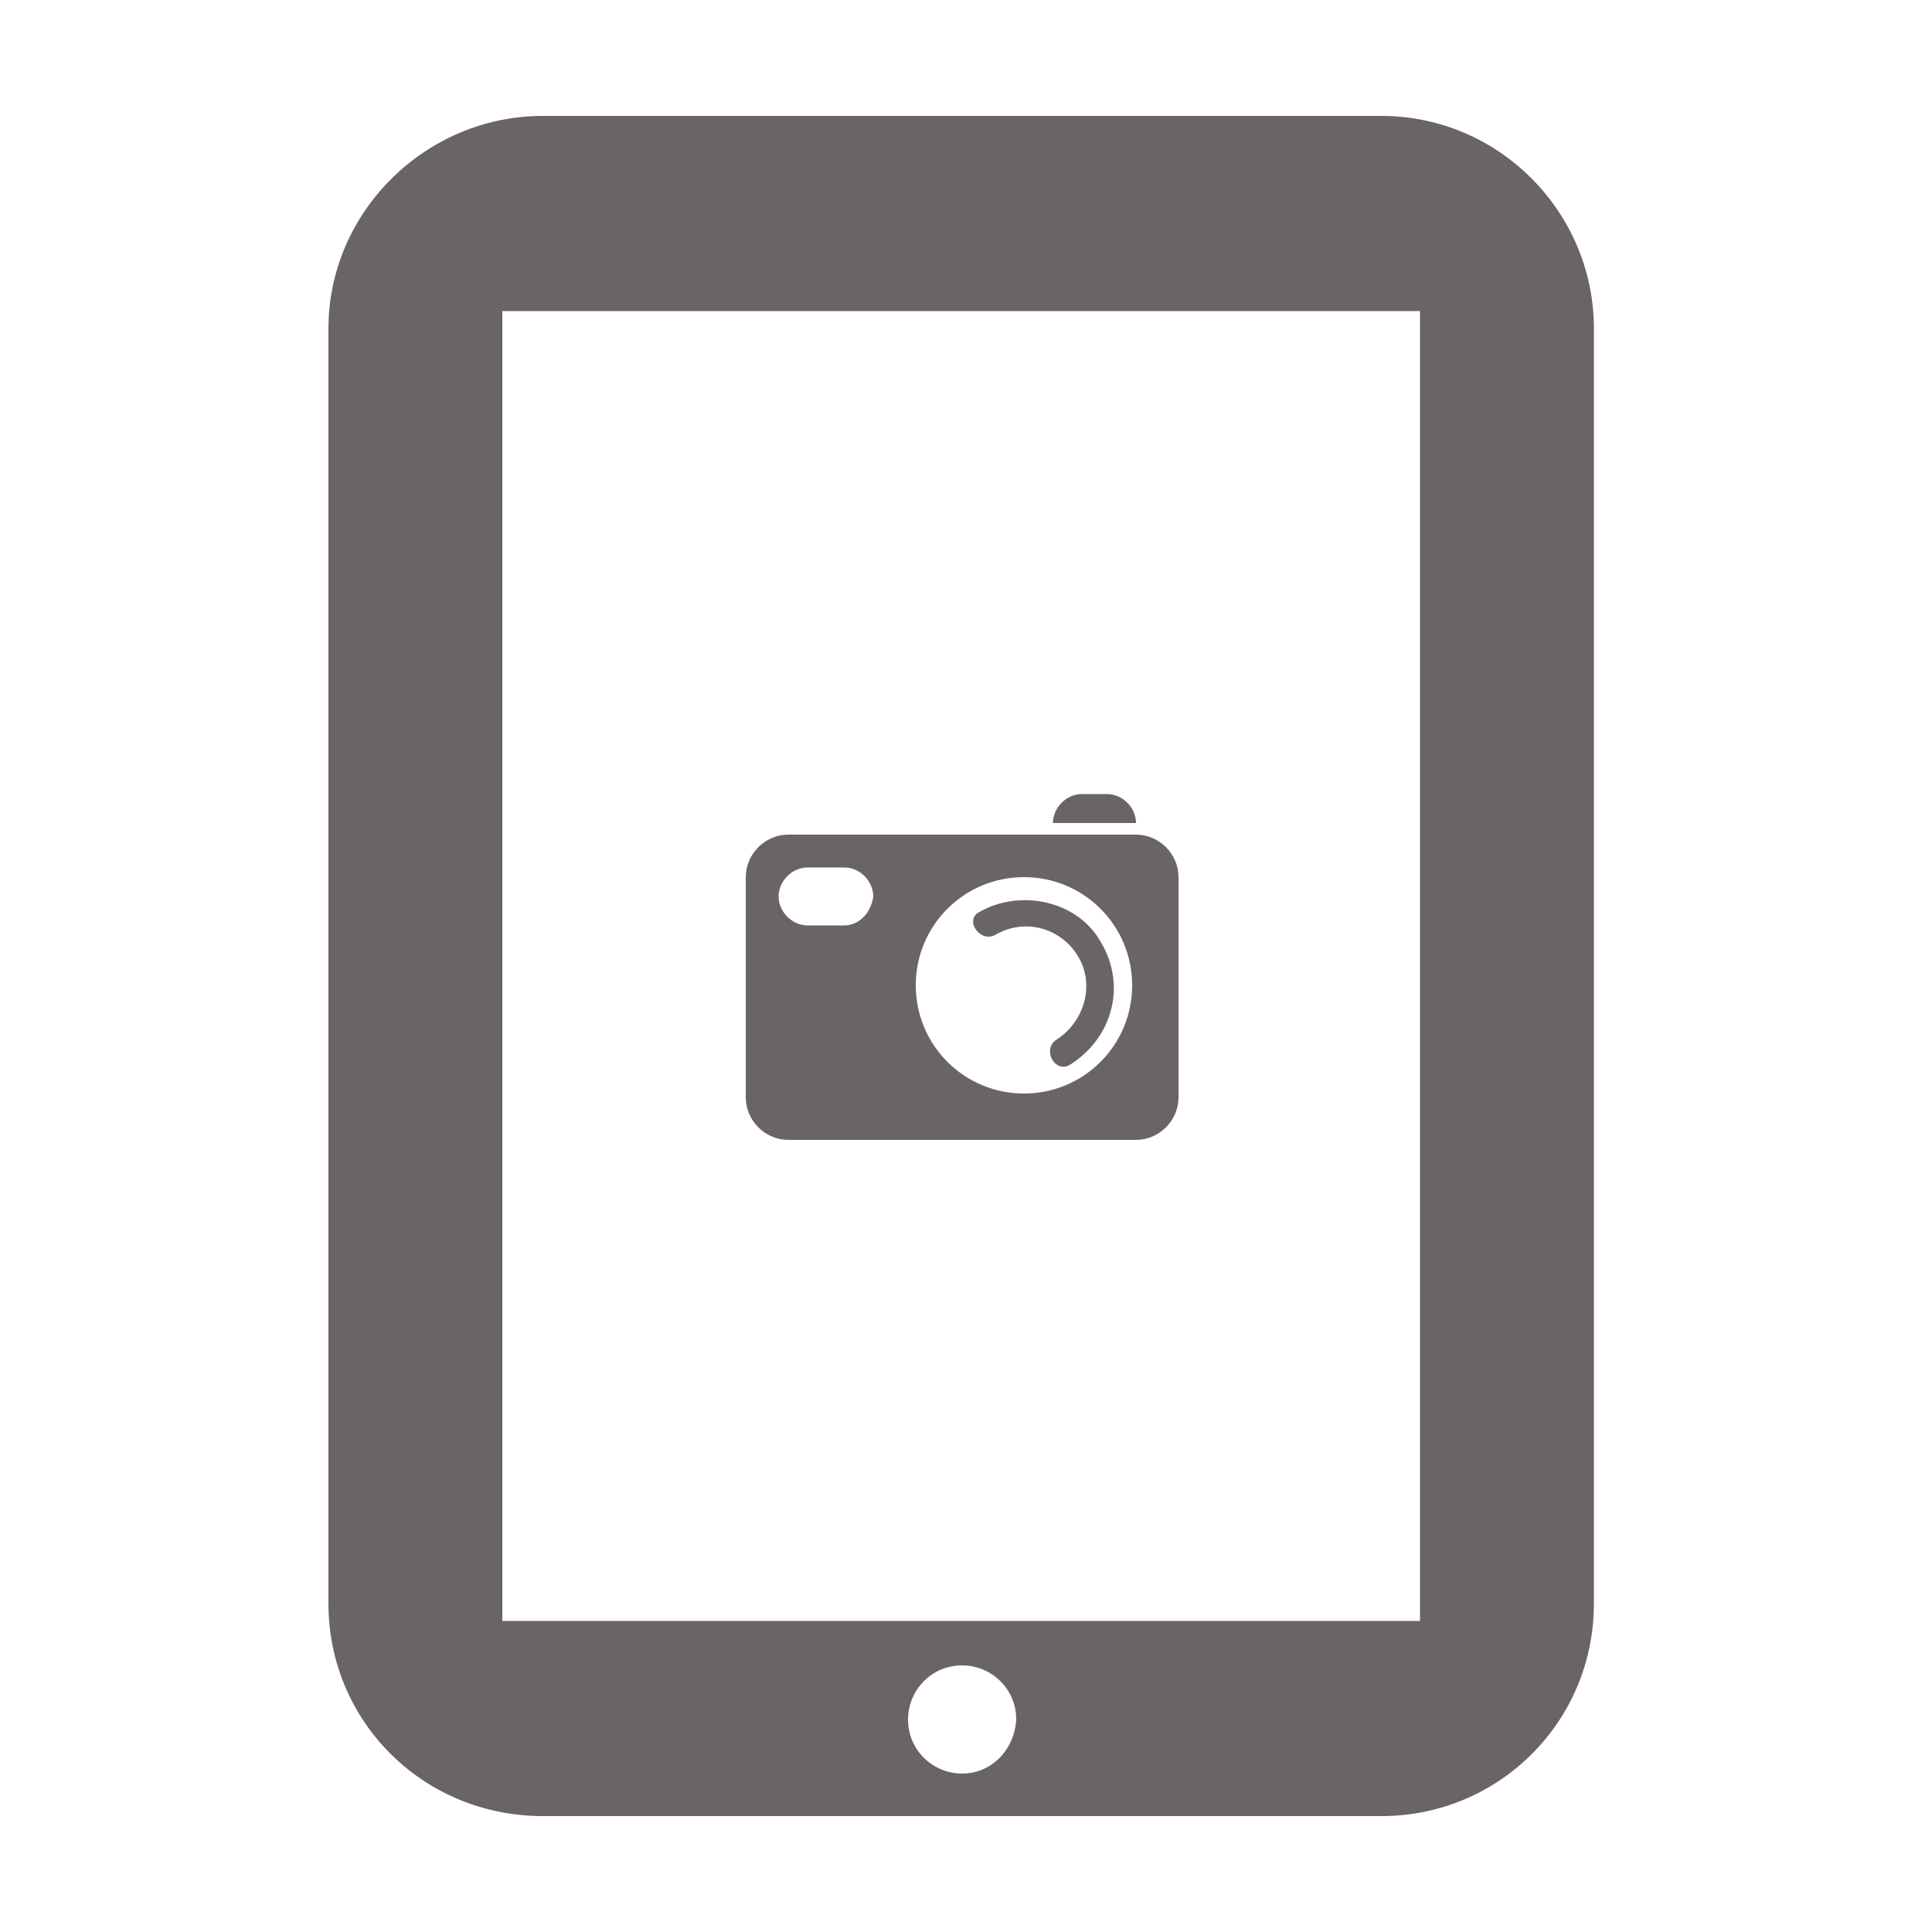
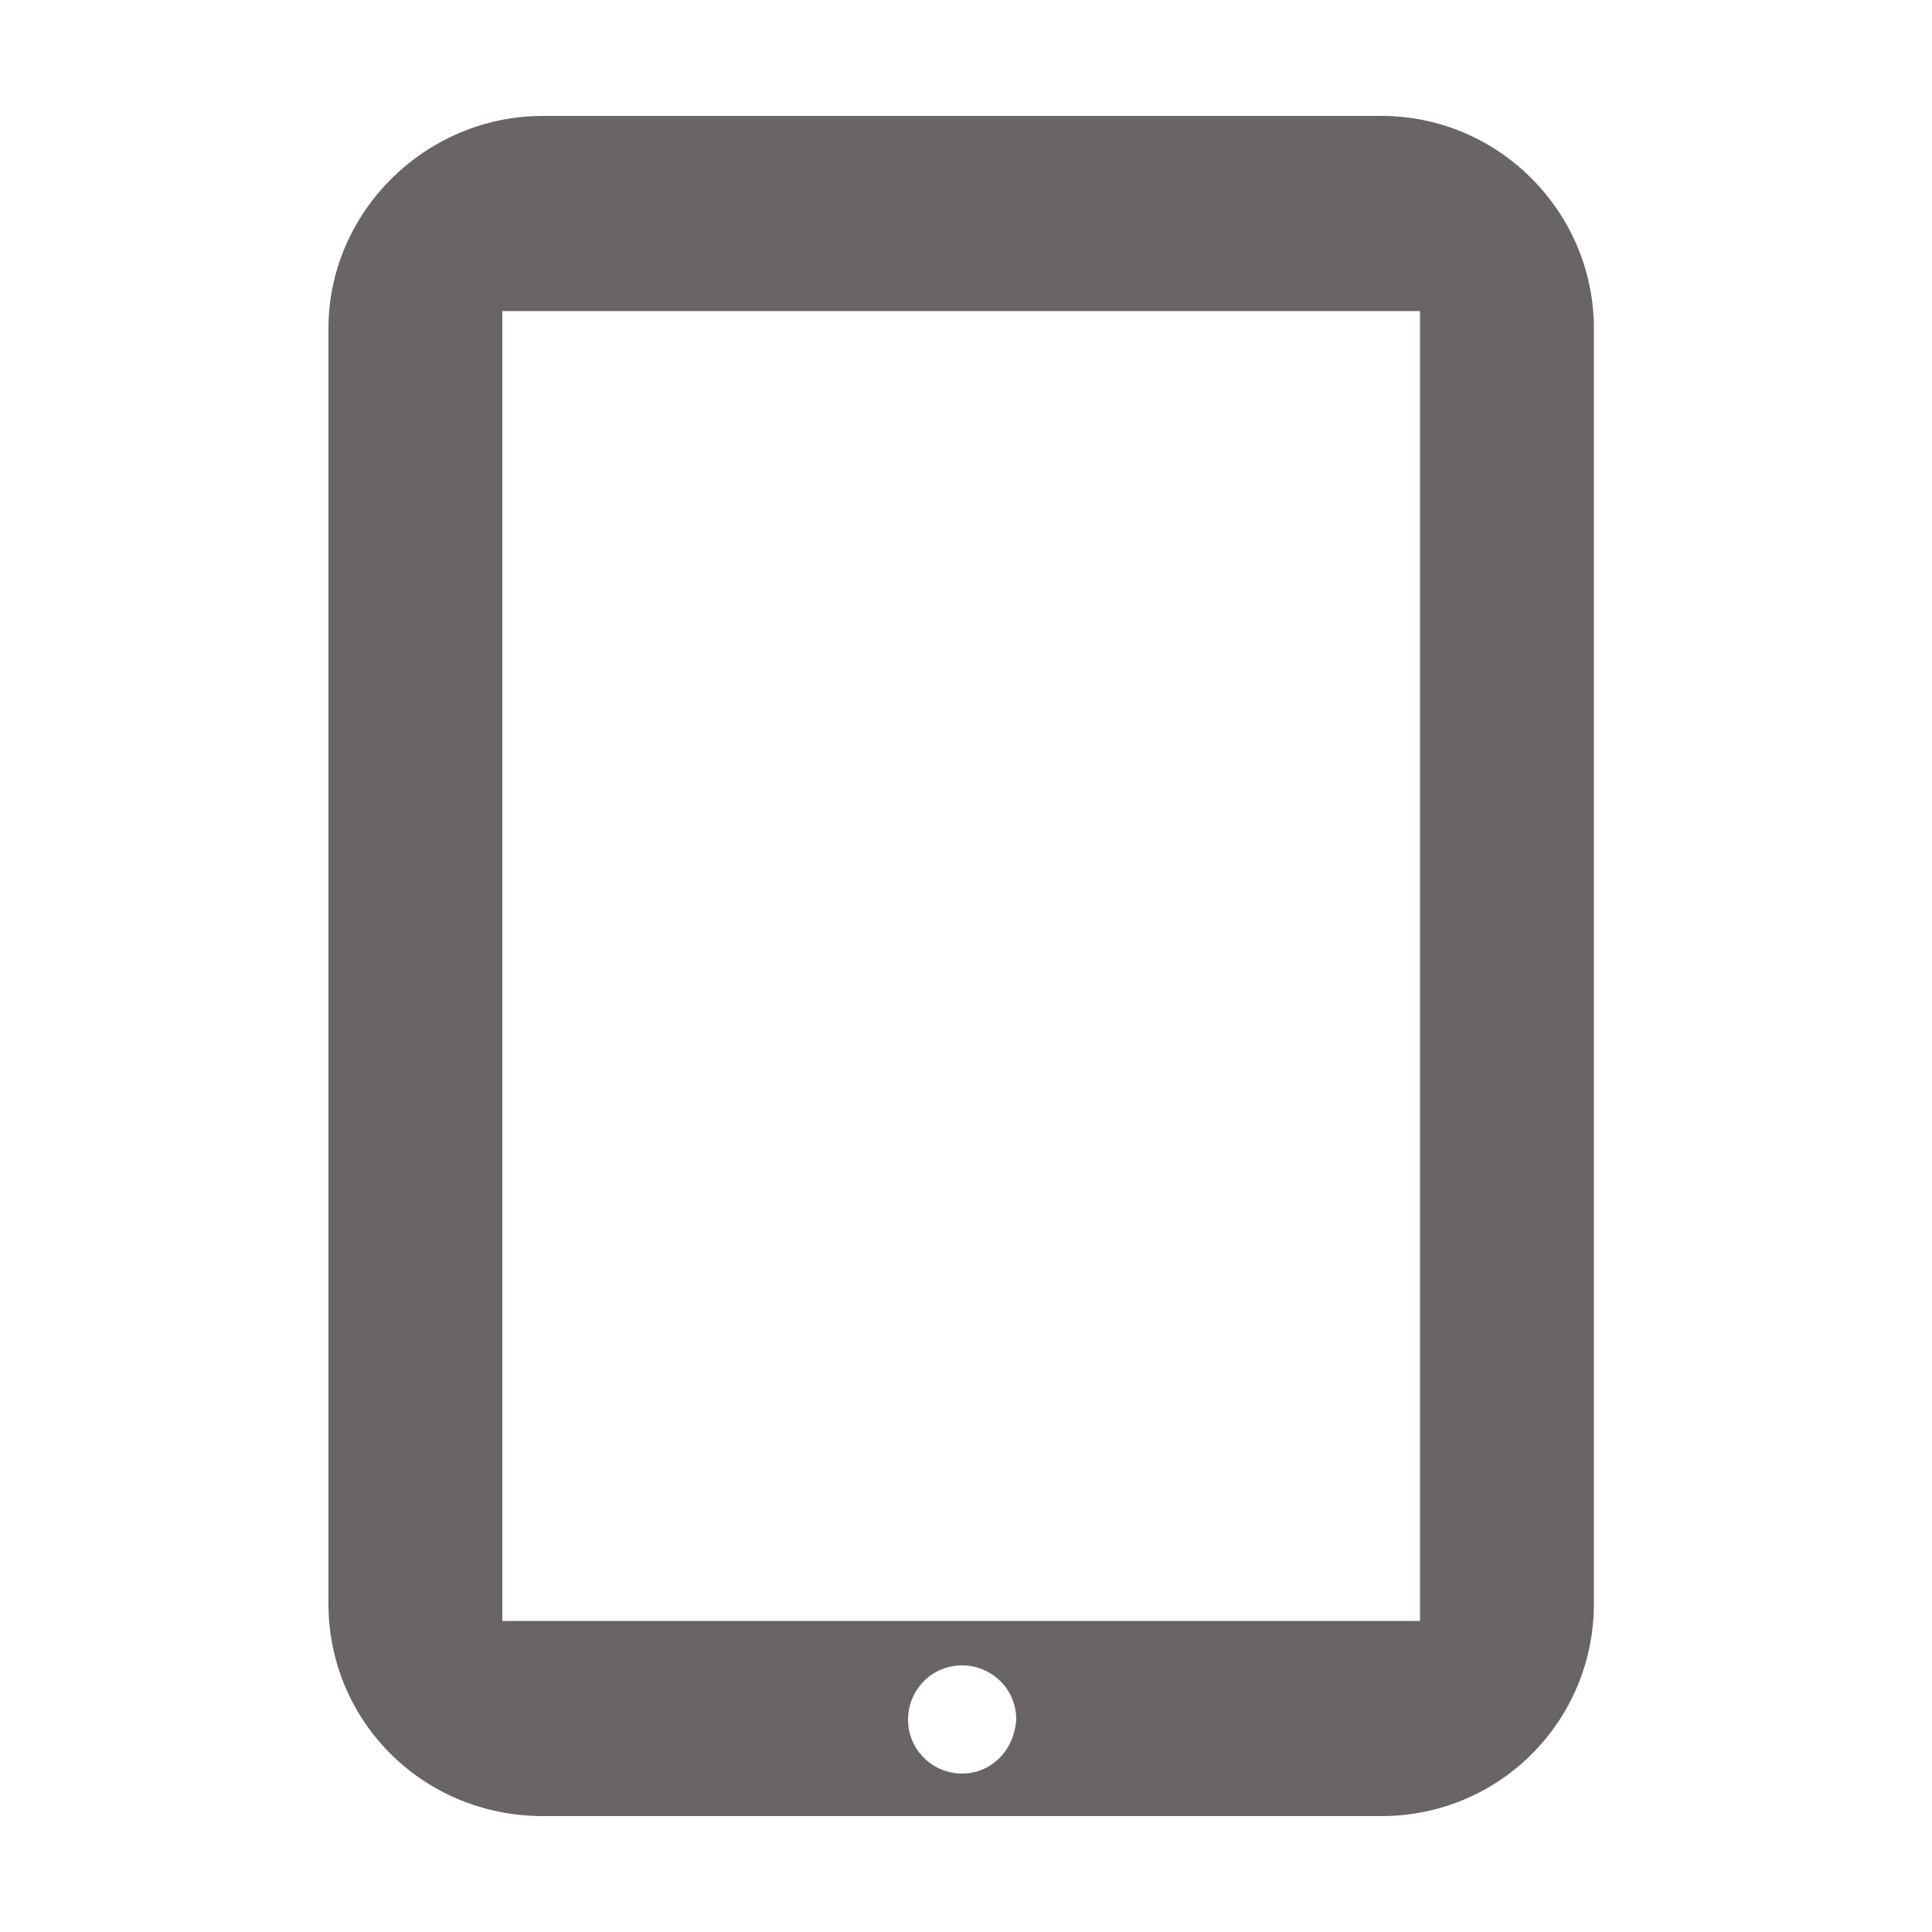
<svg xmlns="http://www.w3.org/2000/svg" version="1.1" id="Layer_1" x="0px" y="0px" width="100px" height="100px" viewBox="0 0 100 100" style="enable-background:new 0 0 100 100;" xml:space="preserve">
  <style type="text/css">
	.st0{fill:#6A6467;}
</style>
  <g id="camera_1_">
    <g>
      <g>
-         <path class="st0" d="M58.8,43.2h-18c-1.2,0-2.2,1-2.2,2.2v11.4c0,1.2,1,2.2,2.2,2.2h18c1.2,0,2.2-1,2.2-2.2V45.4     C61,44.2,60,43.2,58.8,43.2z M43.7,47.9h-1.9c-0.8,0-1.5-0.7-1.5-1.5c0-0.8,0.7-1.5,1.5-1.5h1.9c0.8,0,1.5,0.7,1.5,1.5     C45.1,47.2,44.5,47.9,43.7,47.9z M53,56.6c-3.1,0-5.6-2.5-5.6-5.6c0-3.1,2.5-5.6,5.6-5.6c3.1,0,5.6,2.5,5.6,5.6     C58.6,54.1,56.1,56.6,53,56.6z" />
-         <path class="st0" d="M54.5,42.6L54.5,42.6c0-0.8,0.7-1.5,1.5-1.5h1.3c0.8,0,1.5,0.7,1.5,1.5l0,0H54.5z" />
        <g>
-           <path class="st0" d="M51.5,48.4c1.5-0.9,3.4-0.4,4.3,1.1c0.9,1.5,0.3,3.4-1.1,4.3c-0.8,0.5-0.1,1.8,0.7,1.3      c2.2-1.4,2.9-4.1,1.6-6.3c-1.2-2.2-4.2-2.8-6.3-1.6C49.9,47.6,50.7,48.8,51.5,48.4L51.5,48.4z" />
-         </g>
+           </g>
      </g>
    </g>
  </g>
  <path id="tablet" class="st0" d="M71.5,6H28.1C22,6,17,11,17,17v66c0,6.1,4.9,11,11.1,11h43.4c6.1,0,11-4.9,11-11V17  C82.5,11,77.6,6,71.5,6z M49.8,91.8c-1.5,0-2.8-1.2-2.8-2.8c0-1.5,1.2-2.8,2.8-2.8c1.5,0,2.8,1.2,2.8,2.8  C52.5,90.6,51.3,91.8,49.8,91.8z M73.6,83.9H26V16.1h47.5V83.9z" />
  <g>
</g>
  <g>
</g>
  <g>
</g>
  <g>
</g>
  <g>
</g>
  <g>
</g>
  <g>
</g>
  <g>
</g>
  <g>
</g>
  <g>
</g>
  <g>
</g>
  <g>
</g>
  <g>
</g>
  <g>
</g>
  <g>
</g>
</svg>